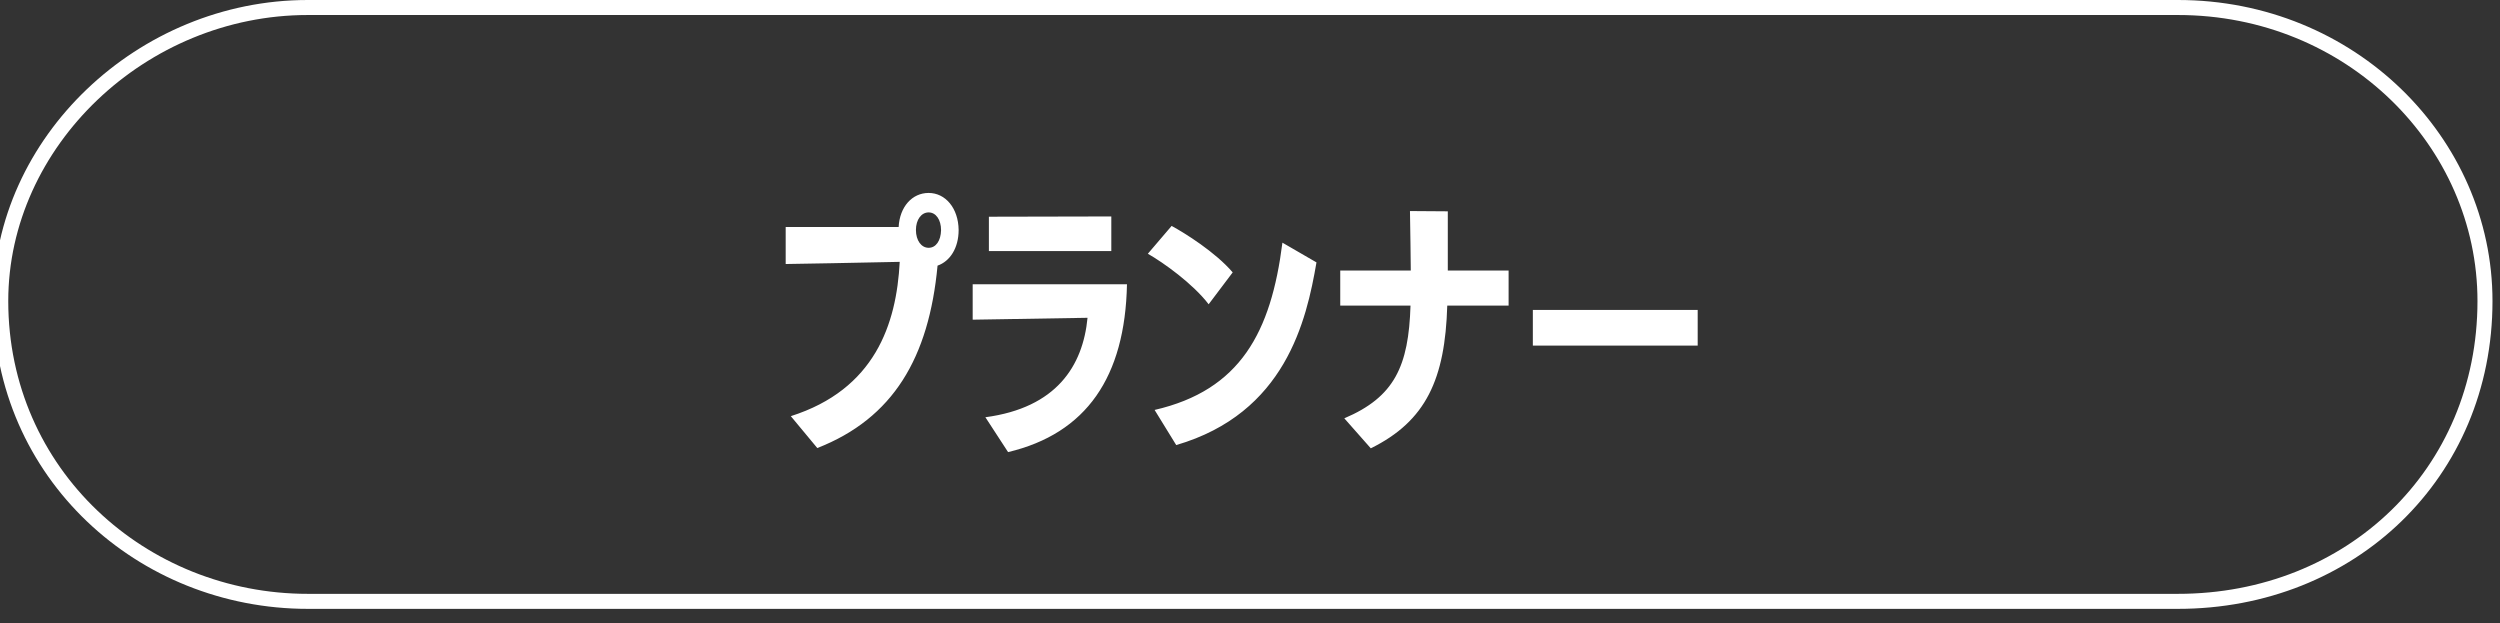
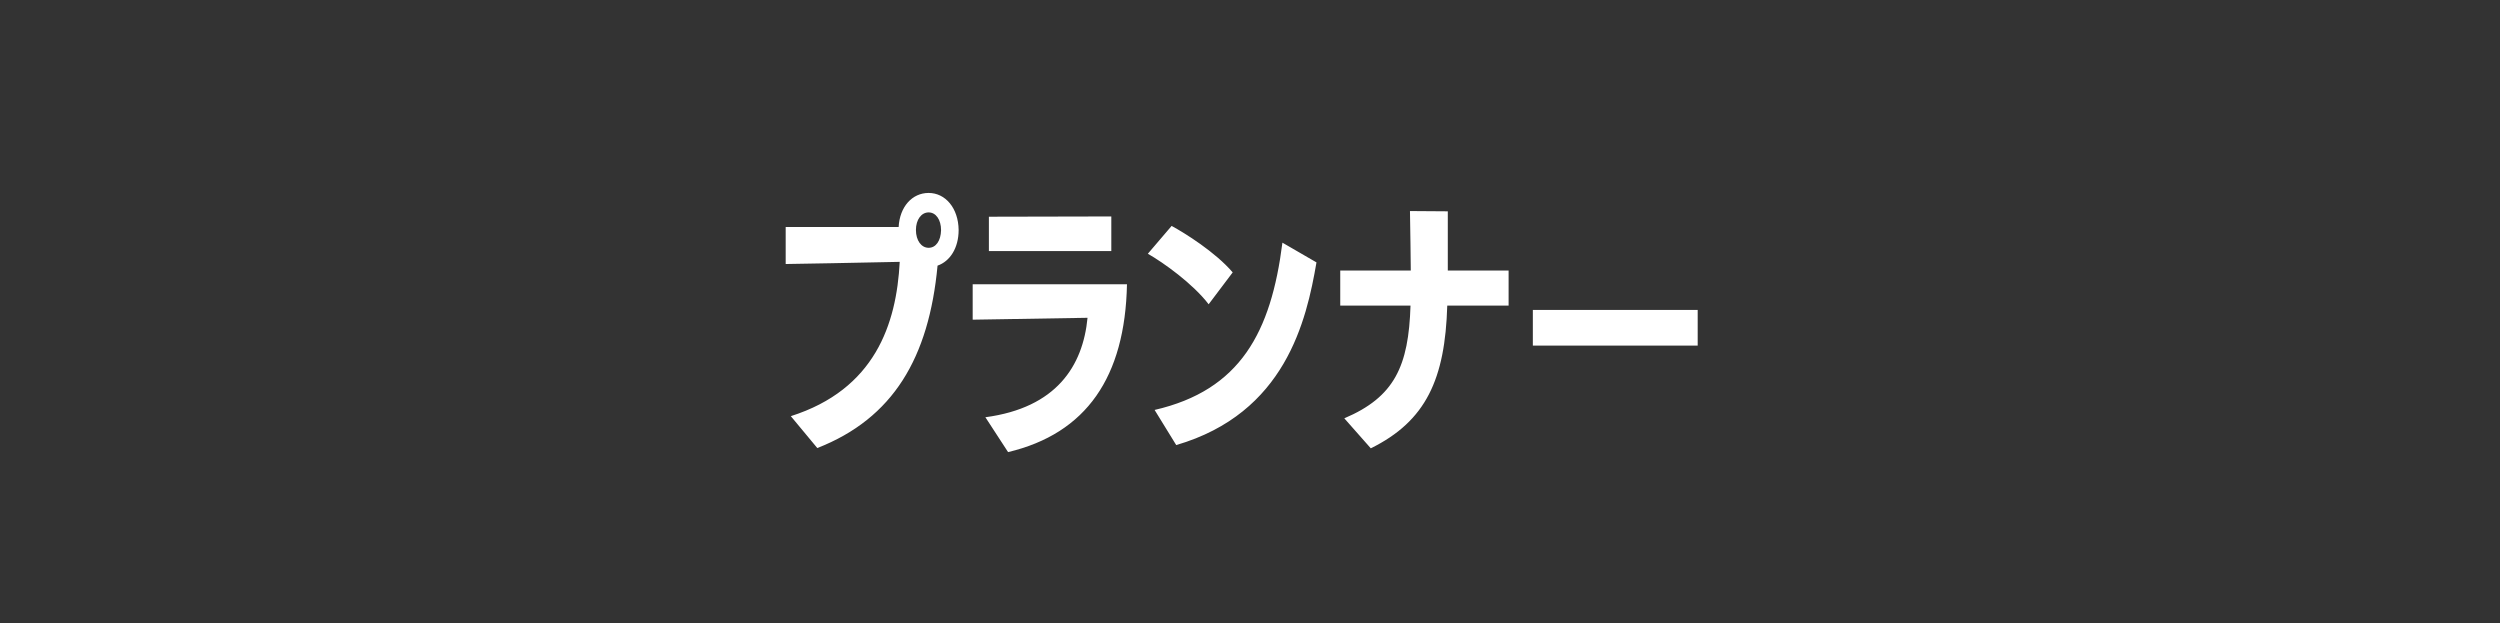
<svg xmlns="http://www.w3.org/2000/svg" width="333px" height="83px">
  <rect width="100%" height="100%" fill="#333333" stroke="none" />
-   <path fill-rule="evenodd" stroke="rgb(255, 255, 255)" stroke-width="2px" stroke-linecap="butt" stroke-linejoin="miter" fill="none" d="M41.000,1.000 L290.1,1.000 C313.091,1.000 331.000,18.909 331.000,40.1 C331.000,63.092 313.091,80.1 290.1,80.1 L41.000,80.1 C18.909,80.1 0.1,63.092 0.1,40.1 C0.1,18.909 18.909,1.000 41.000,1.000 Z" />
  <path fill-rule="evenodd" fill="rgb(255, 255, 255)" d="M204.175,46.037 L204.175,41.286 L226.132,41.286 L226.132,46.037 L204.175,46.037 ZM182.589,59.716 L179.061,55.720 C185.756,52.876 187.628,48.773 187.880,40.710 L178.521,40.710 L178.521,36.031 L187.916,36.031 C187.916,33.871 187.844,31.387 187.808,28.112 L192.847,28.148 L192.847,36.031 L200.946,36.031 L200.946,40.710 L192.775,40.710 C192.487,50.465 189.968,56.080 182.589,59.716 ZM153.793,54.604 C165.203,51.977 169.307,44.274 170.818,32.323 L175.354,34.951 C174.022,42.726 171.214,55.036 156.672,59.284 L153.793,54.604 ZM152.893,33.799 L156.060,30.091 C157.788,31.027 161.892,33.583 164.195,36.283 L160.992,40.530 C158.904,37.794 154.980,34.987 152.893,33.799 ZM134.276,60.220 L131.253,55.576 C140.720,54.316 144.247,48.737 144.859,42.330 C140.288,42.402 130.245,42.582 129.561,42.582 L129.561,37.866 L150.114,37.866 C149.863,50.213 144.715,57.736 134.276,60.220 ZM131.721,28.867 L148.027,28.831 L148.027,33.439 L131.721,33.439 L131.721,28.867 ZM108.864,59.680 L105.337,55.432 C116.531,51.869 119.411,43.194 119.843,34.879 C115.667,34.987 104.653,35.167 104.653,35.167 L104.653,30.235 L119.699,30.235 C119.843,27.536 121.499,25.700 123.694,25.700 C125.926,25.700 127.654,27.716 127.690,30.631 C127.690,33.043 126.538,34.807 124.882,35.383 C123.730,47.657 118.979,55.720 108.864,59.680 ZM123.694,28.292 C122.722,28.292 122.002,29.263 122.002,30.631 C122.002,32.035 122.722,33.007 123.694,33.007 C124.666,33.007 125.314,32.071 125.350,30.667 C125.350,29.263 124.666,28.292 123.694,28.292 Z" />
</svg>